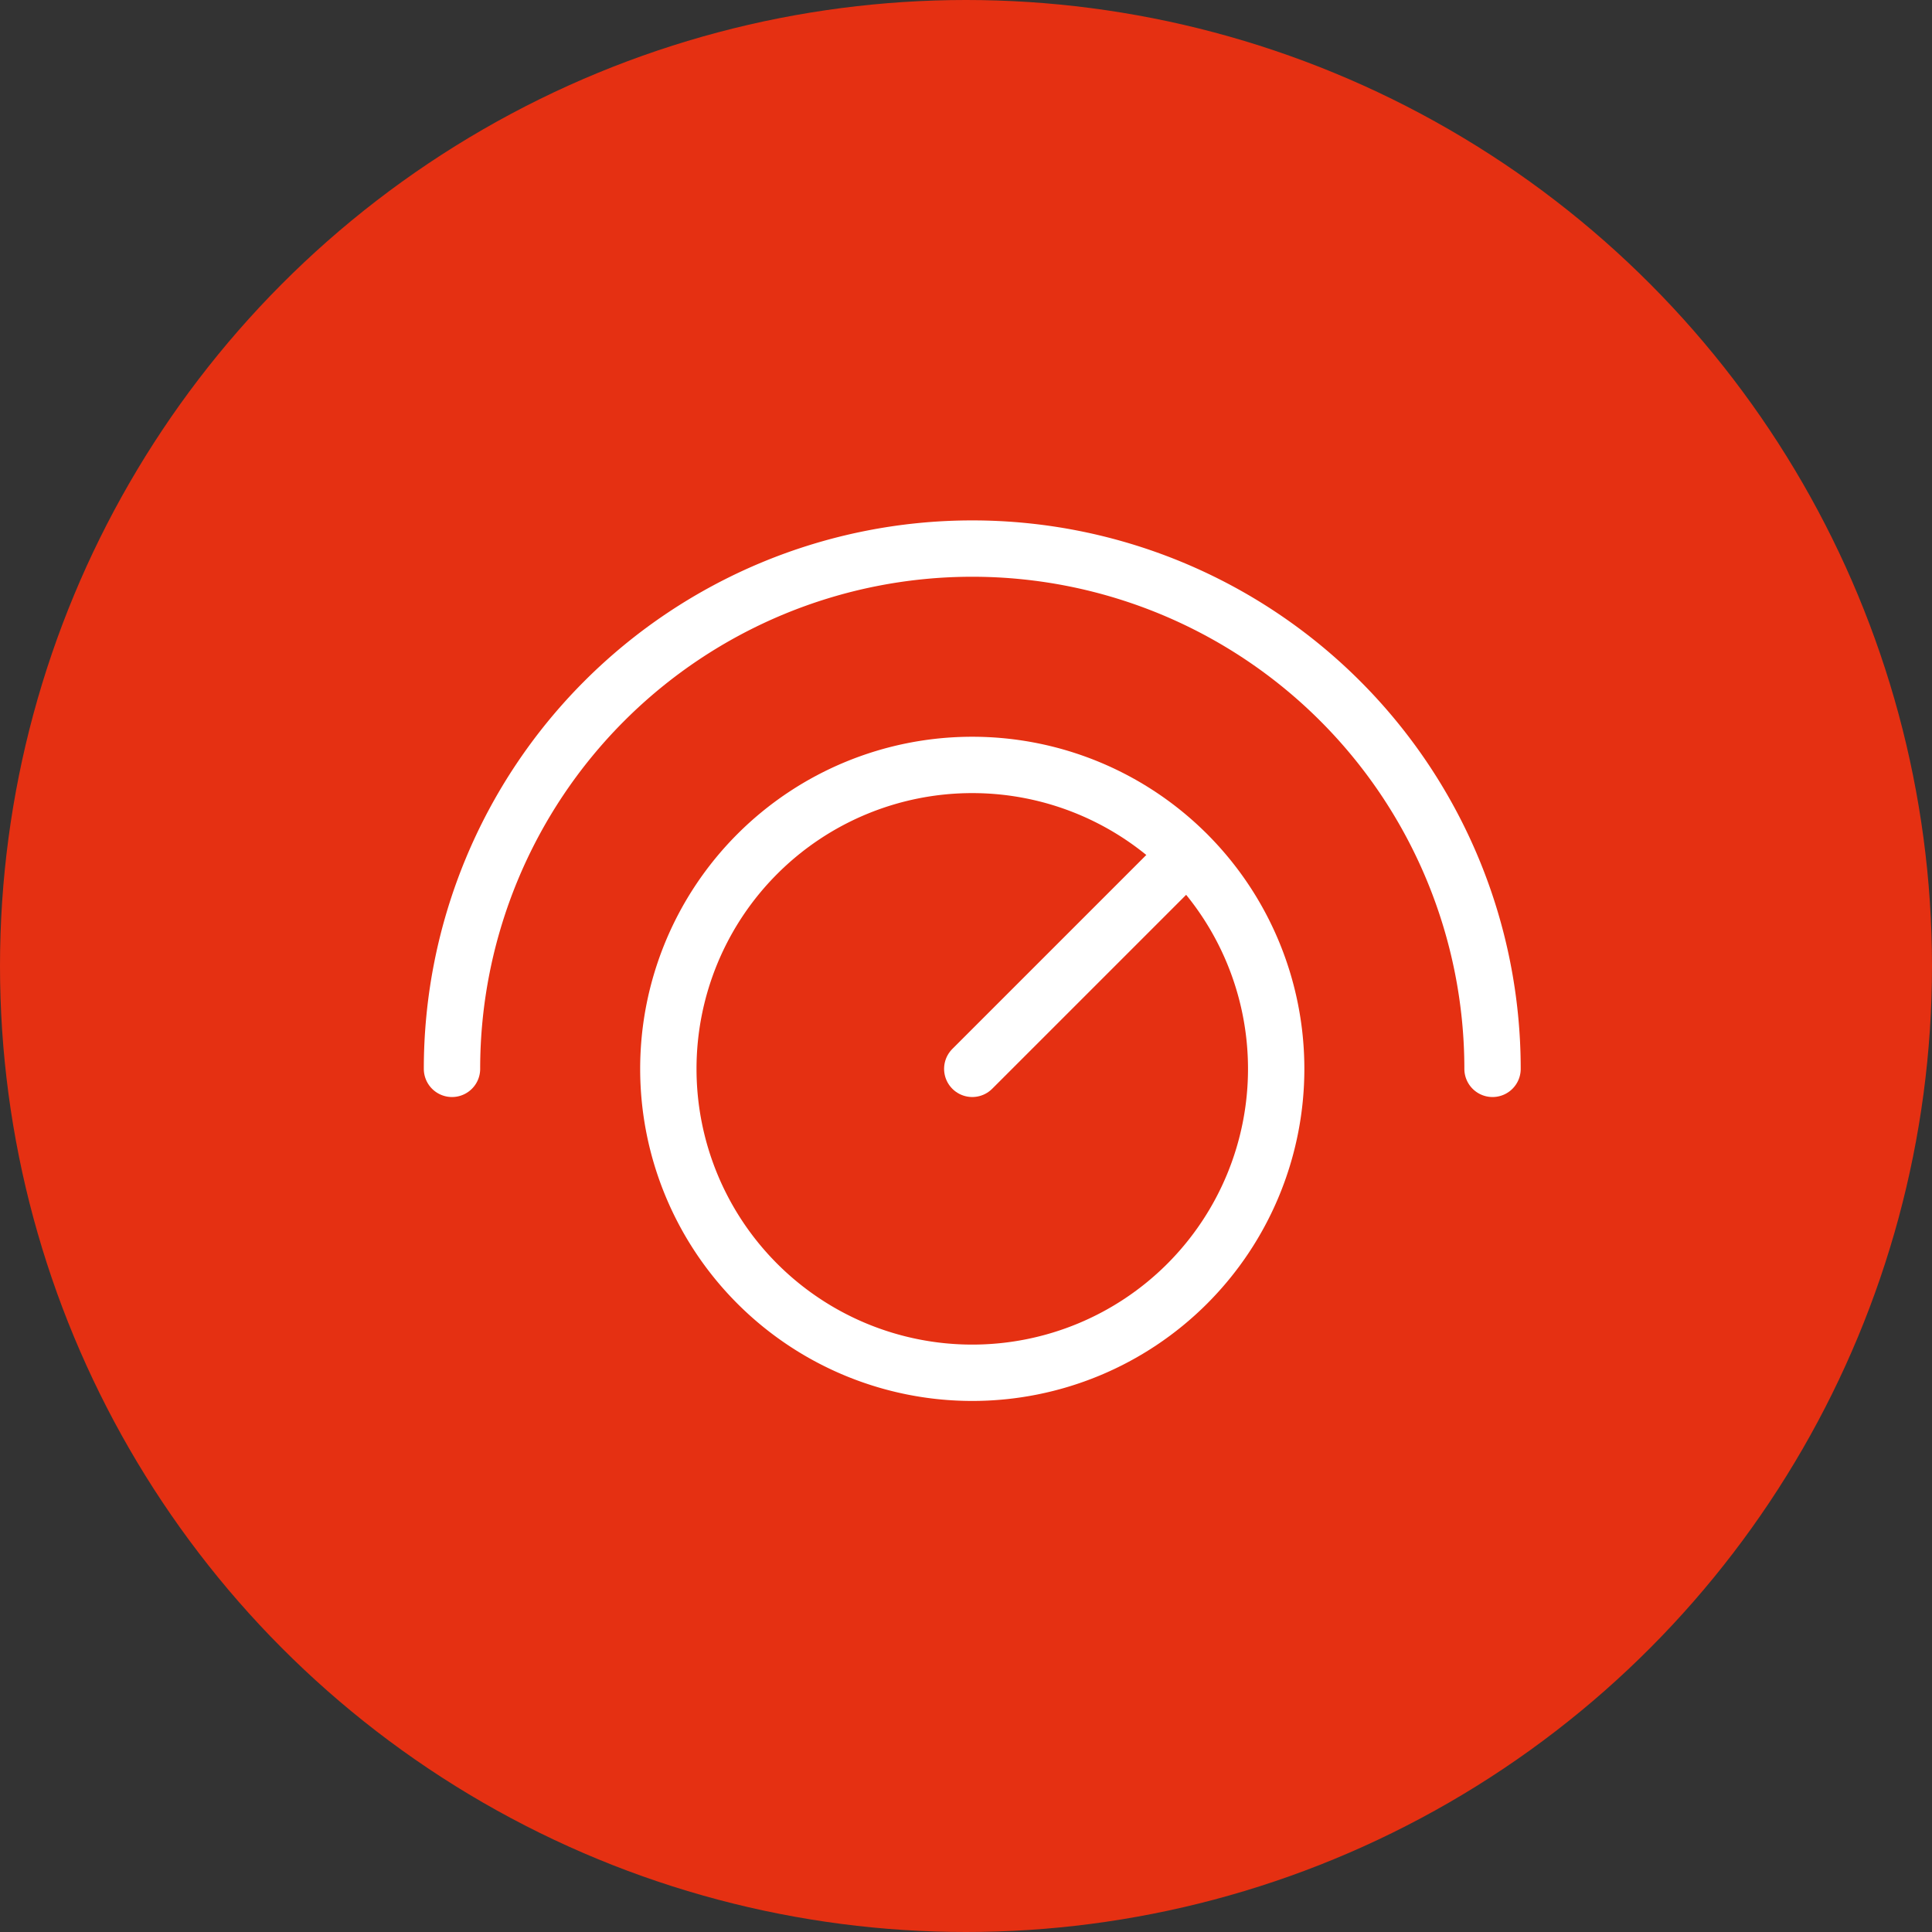
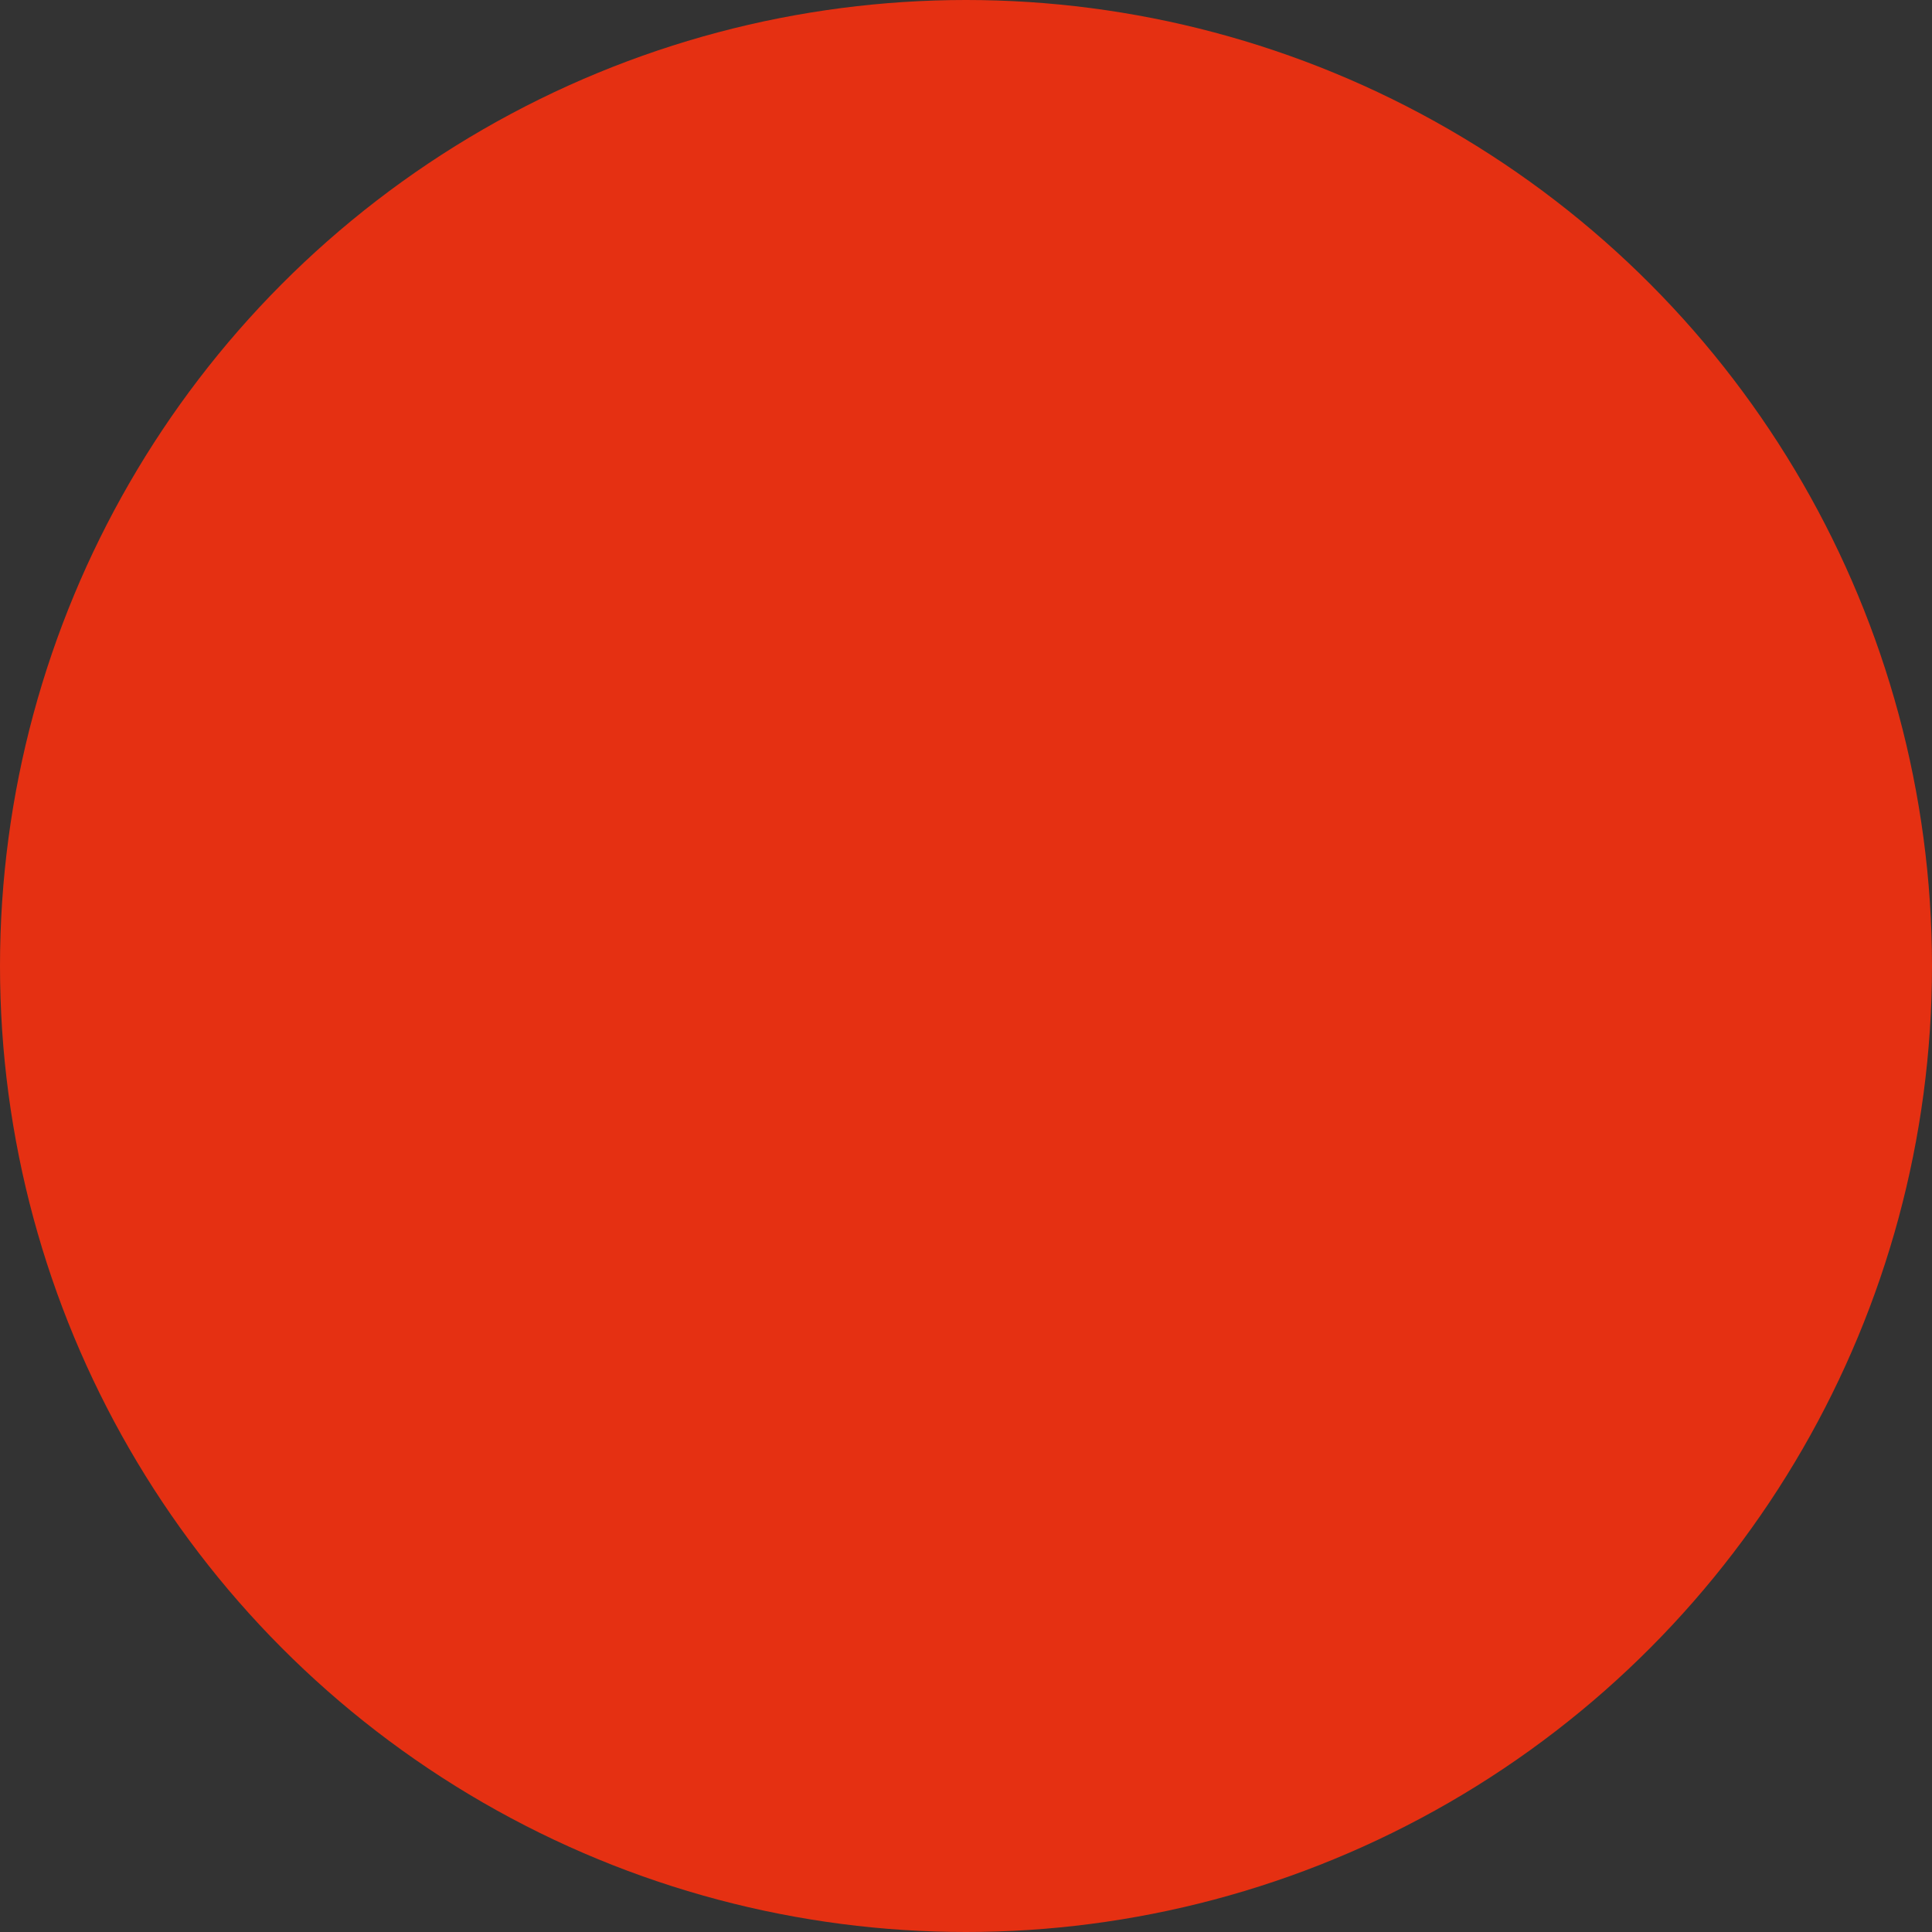
<svg xmlns="http://www.w3.org/2000/svg" width="120" height="120" viewBox="0 0 120 120">
  <rect x="0" y="0" width="120" height="120" fill="#333333" stroke="none" />
  <defs>
    <clipPath id="clip-path">
-       <rect id="Rettangolo_35" data-name="Rettangolo 35" width="68.777" height="55.34" fill="none" />
-     </clipPath>
+       </clipPath>
  </defs>
  <g id="Raggruppa_85" data-name="Raggruppa 85" transform="translate(-1354 -368)">
    <g id="Raggruppa_347" data-name="Raggruppa 347" transform="translate(1354 368)">
      <circle id="Ellipse_1" data-name="Ellipse 1" cx="60" cy="60" r="60" fill="#e53012" />
    </g>
    <g id="Raggruppa_81" data-name="Raggruppa 81" transform="translate(1380 400)" clip-path="url(#clip-path)">
-       <path id="Tracciato_172" data-name="Tracciato 172" d="M50.844,31.966A18.877,18.877,0,1,1,31.967,13.089,18.878,18.878,0,0,1,50.844,31.966Z" transform="translate(2.422 2.422)" fill="none" stroke="#fff" stroke-linecap="round" stroke-linejoin="round" stroke-width="3.5" />
-       <path id="Tracciato_173" data-name="Tracciato 173" d="M1.75,34.064a32.315,32.315,0,0,1,64.63,0" transform="translate(0.324 0.324)" fill="none" stroke="#fff" stroke-linecap="round" stroke-linejoin="round" stroke-width="3.5" />
      <line id="Linea_26" data-name="Linea 26" y1="13.337" x2="13.337" transform="translate(34.389 21.051)" fill="none" stroke="#fff" stroke-linecap="round" stroke-linejoin="round" stroke-width="3.5" />
    </g>
  </g>
</svg>